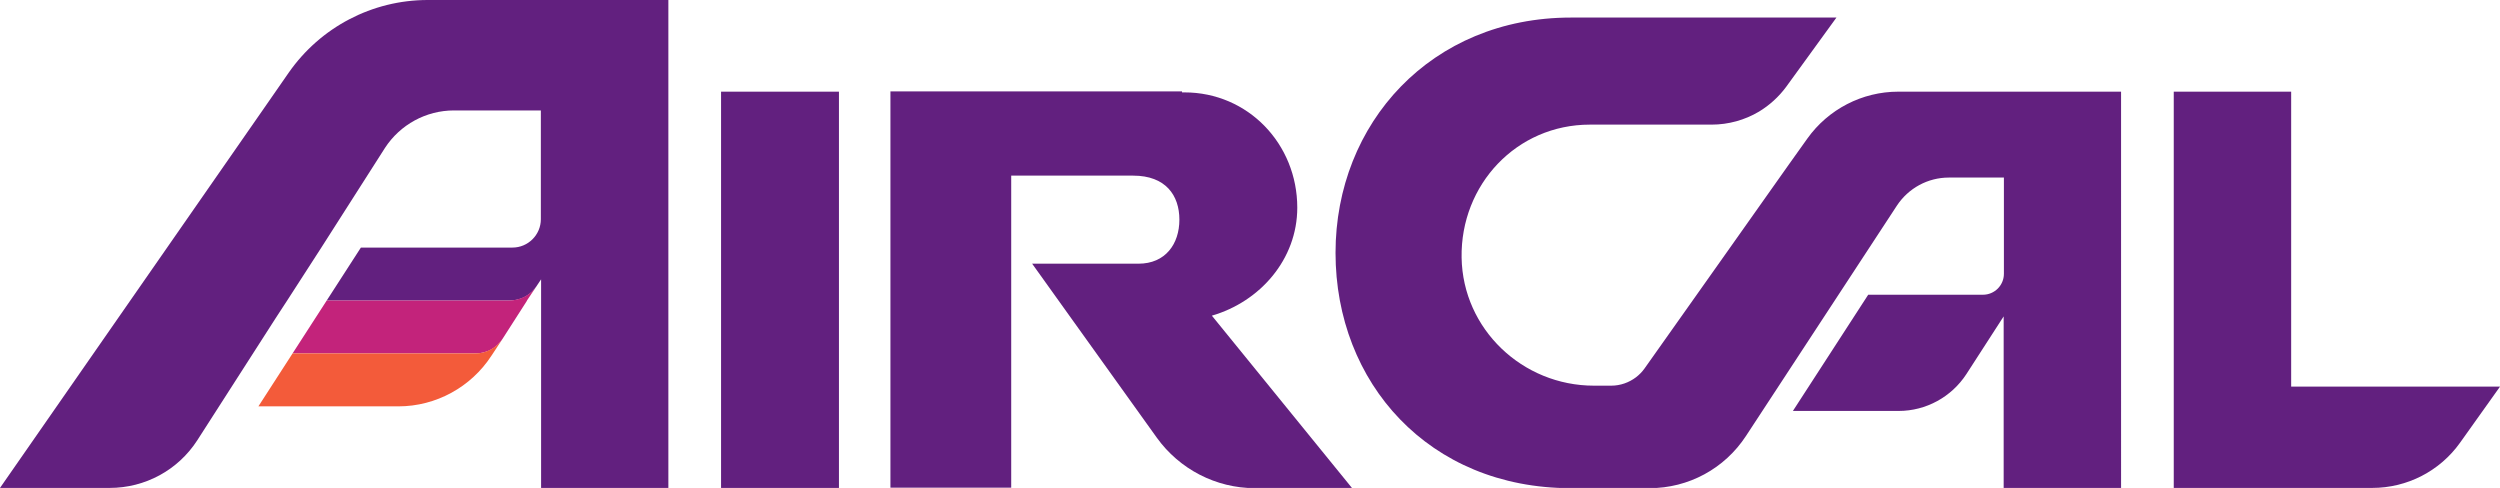
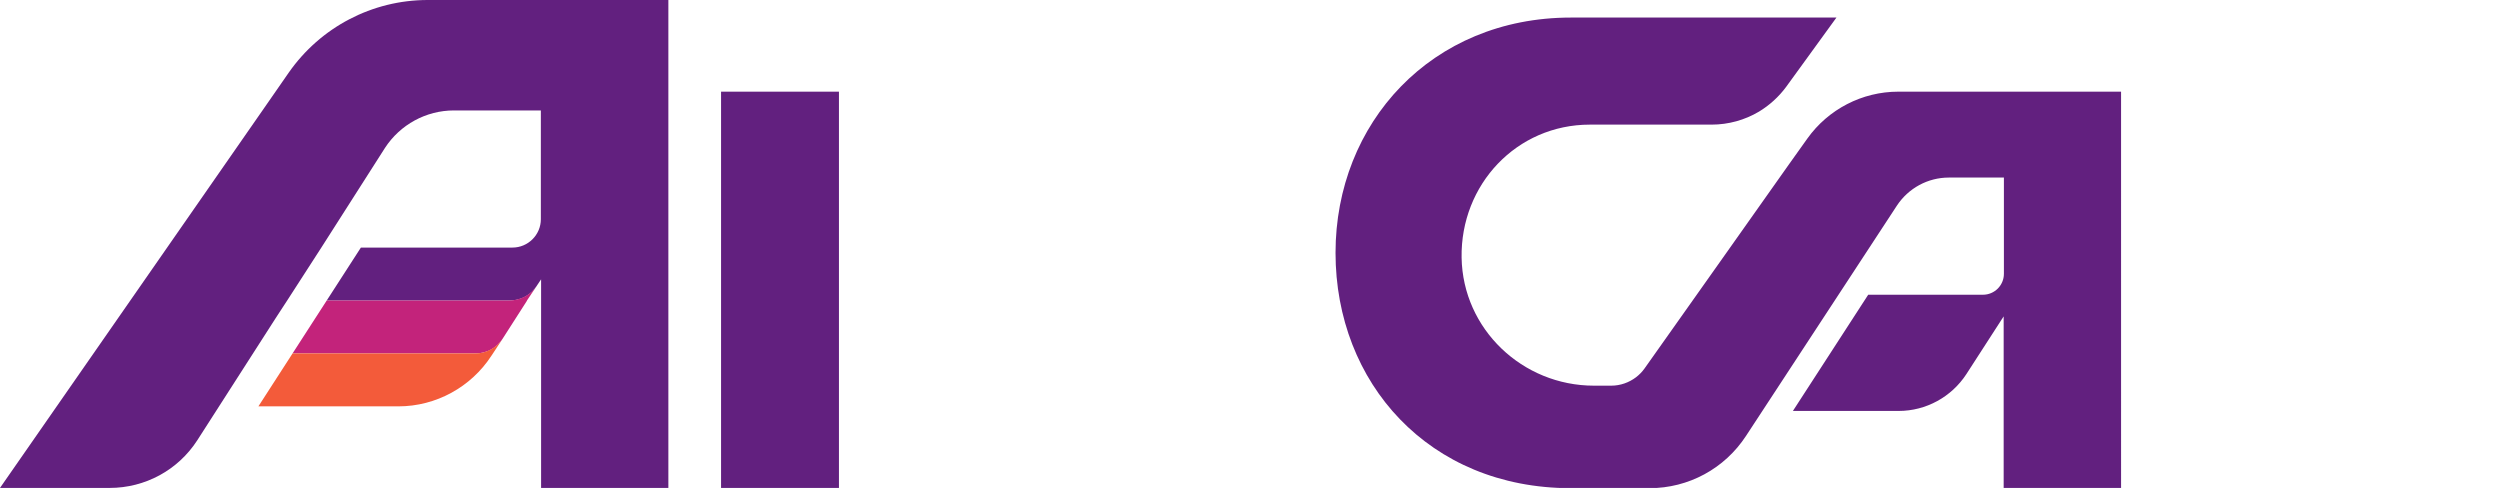
<svg xmlns="http://www.w3.org/2000/svg" version="1.1" id="Layer_1" x="0px" y="0px" viewBox="0 0 1039.1 202.8" style="enable-background:new 0 0 1039.1 202.8;" xml:space="preserve">
  <style type="text/css"> .st0{fill:#62207F;} .st1{fill:#C3237B;} .st2{fill:#F35B3A;} </style>
  <g>
    <g>
      <rect x="299.7" y="38.1" class="st0" width="49" height="164.7" />
-       <path class="st0" d="M539.2,86.3c0-26.4-20.4-47.9-46.9-47.9c-0.3,0-0.7,0-1,0V38H370.1v164.7h50.2V73H471 c13.5,0,19.2,8.2,19.2,18.3s-5.8,18.3-17,18.3H429l16.9,23.6l34.9,48.7c9.4,13.1,24.6,21,40.8,21H562l-58.3-71.7 C523.7,125.4,539.2,107.8,539.2,86.3z" />
      <path class="st0" d="M832.9,38.1H789c-15,0-29.1,7.3-37.8,19.5l-7.7,10.8L715,108.7l-31.5,44.5c-1,1.4-2.2,2.6-3.5,3.6 c-2.9,2.2-6.5,3.5-10.3,3.5h-7.2c-29.7,0-54.5-23.5-55-53.2c-0.5-30.4,22.9-55.3,53.3-55.3h50.6c7,0,13.8-1.9,19.7-5.4 c4.3-2.6,8.2-6.1,11.3-10.3l20.9-28.8H652.9c-57.9,0-97.8,43.8-97.8,97.8s38.8,97.8,97.8,97.8h32.7c16.2,0,31.2-8.1,40.1-21.7 l62.7-95.7c4.8-7.3,12.9-11.7,21.6-11.7h22.9v40c0,4.8-3.9,8.7-8.7,8.7h-47.7l-31.3,48.3h44c11.3,0,21.9-5.8,28.1-15.3l15.5-24 v71.3h48.8V38.1H832.9L832.9,38.1z" />
-       <path class="st0" d="M952.3,160.7V38.1h-48.8v164.7h48.8H986c14.5,0,28.1-7,36.5-18.8l16.6-23.3L952.3,160.7L952.3,160.7z" />
    </g>
  </g>
  <path class="st0" d="M277.8,0v202.8h-52.9v-86.7l-1.8,2.7c-2.4,3.8-6.6,6.1-11.2,6.1h-76.1l14.2-22h63c6.5,0,11.8-5.3,11.8-11.8 V45.9h-36.1c-11.6,0-22.4,5.9-28.7,15.6L133.5,103l-14.2,22l-4.7,7.2L82,183c-8,12.4-21.7,19.8-36.4,19.8H0L109.1,45.9L120,30.2 C133.2,11.3,154.7,0,177.8,0H277.8z" />
  <path class="st1" d="M223.1,118.8l-4,6l0,0l-0.2,0.4l-10,15.6c-2.4,3.8-6.6,6.1-11.2,6.1h-76.1l14.2-22h76 C216.3,124.8,220.6,122.6,223.1,118.8z" />
  <path class="st2" d="M208.9,140.8l-4,6.1l-0.6,0.9c-8.5,13.1-23.1,21.1-38.7,21.1h-58.2l7.1-11l7.1-11h76.1 C202,146.9,206.4,144.6,208.9,140.8z" />
</svg>